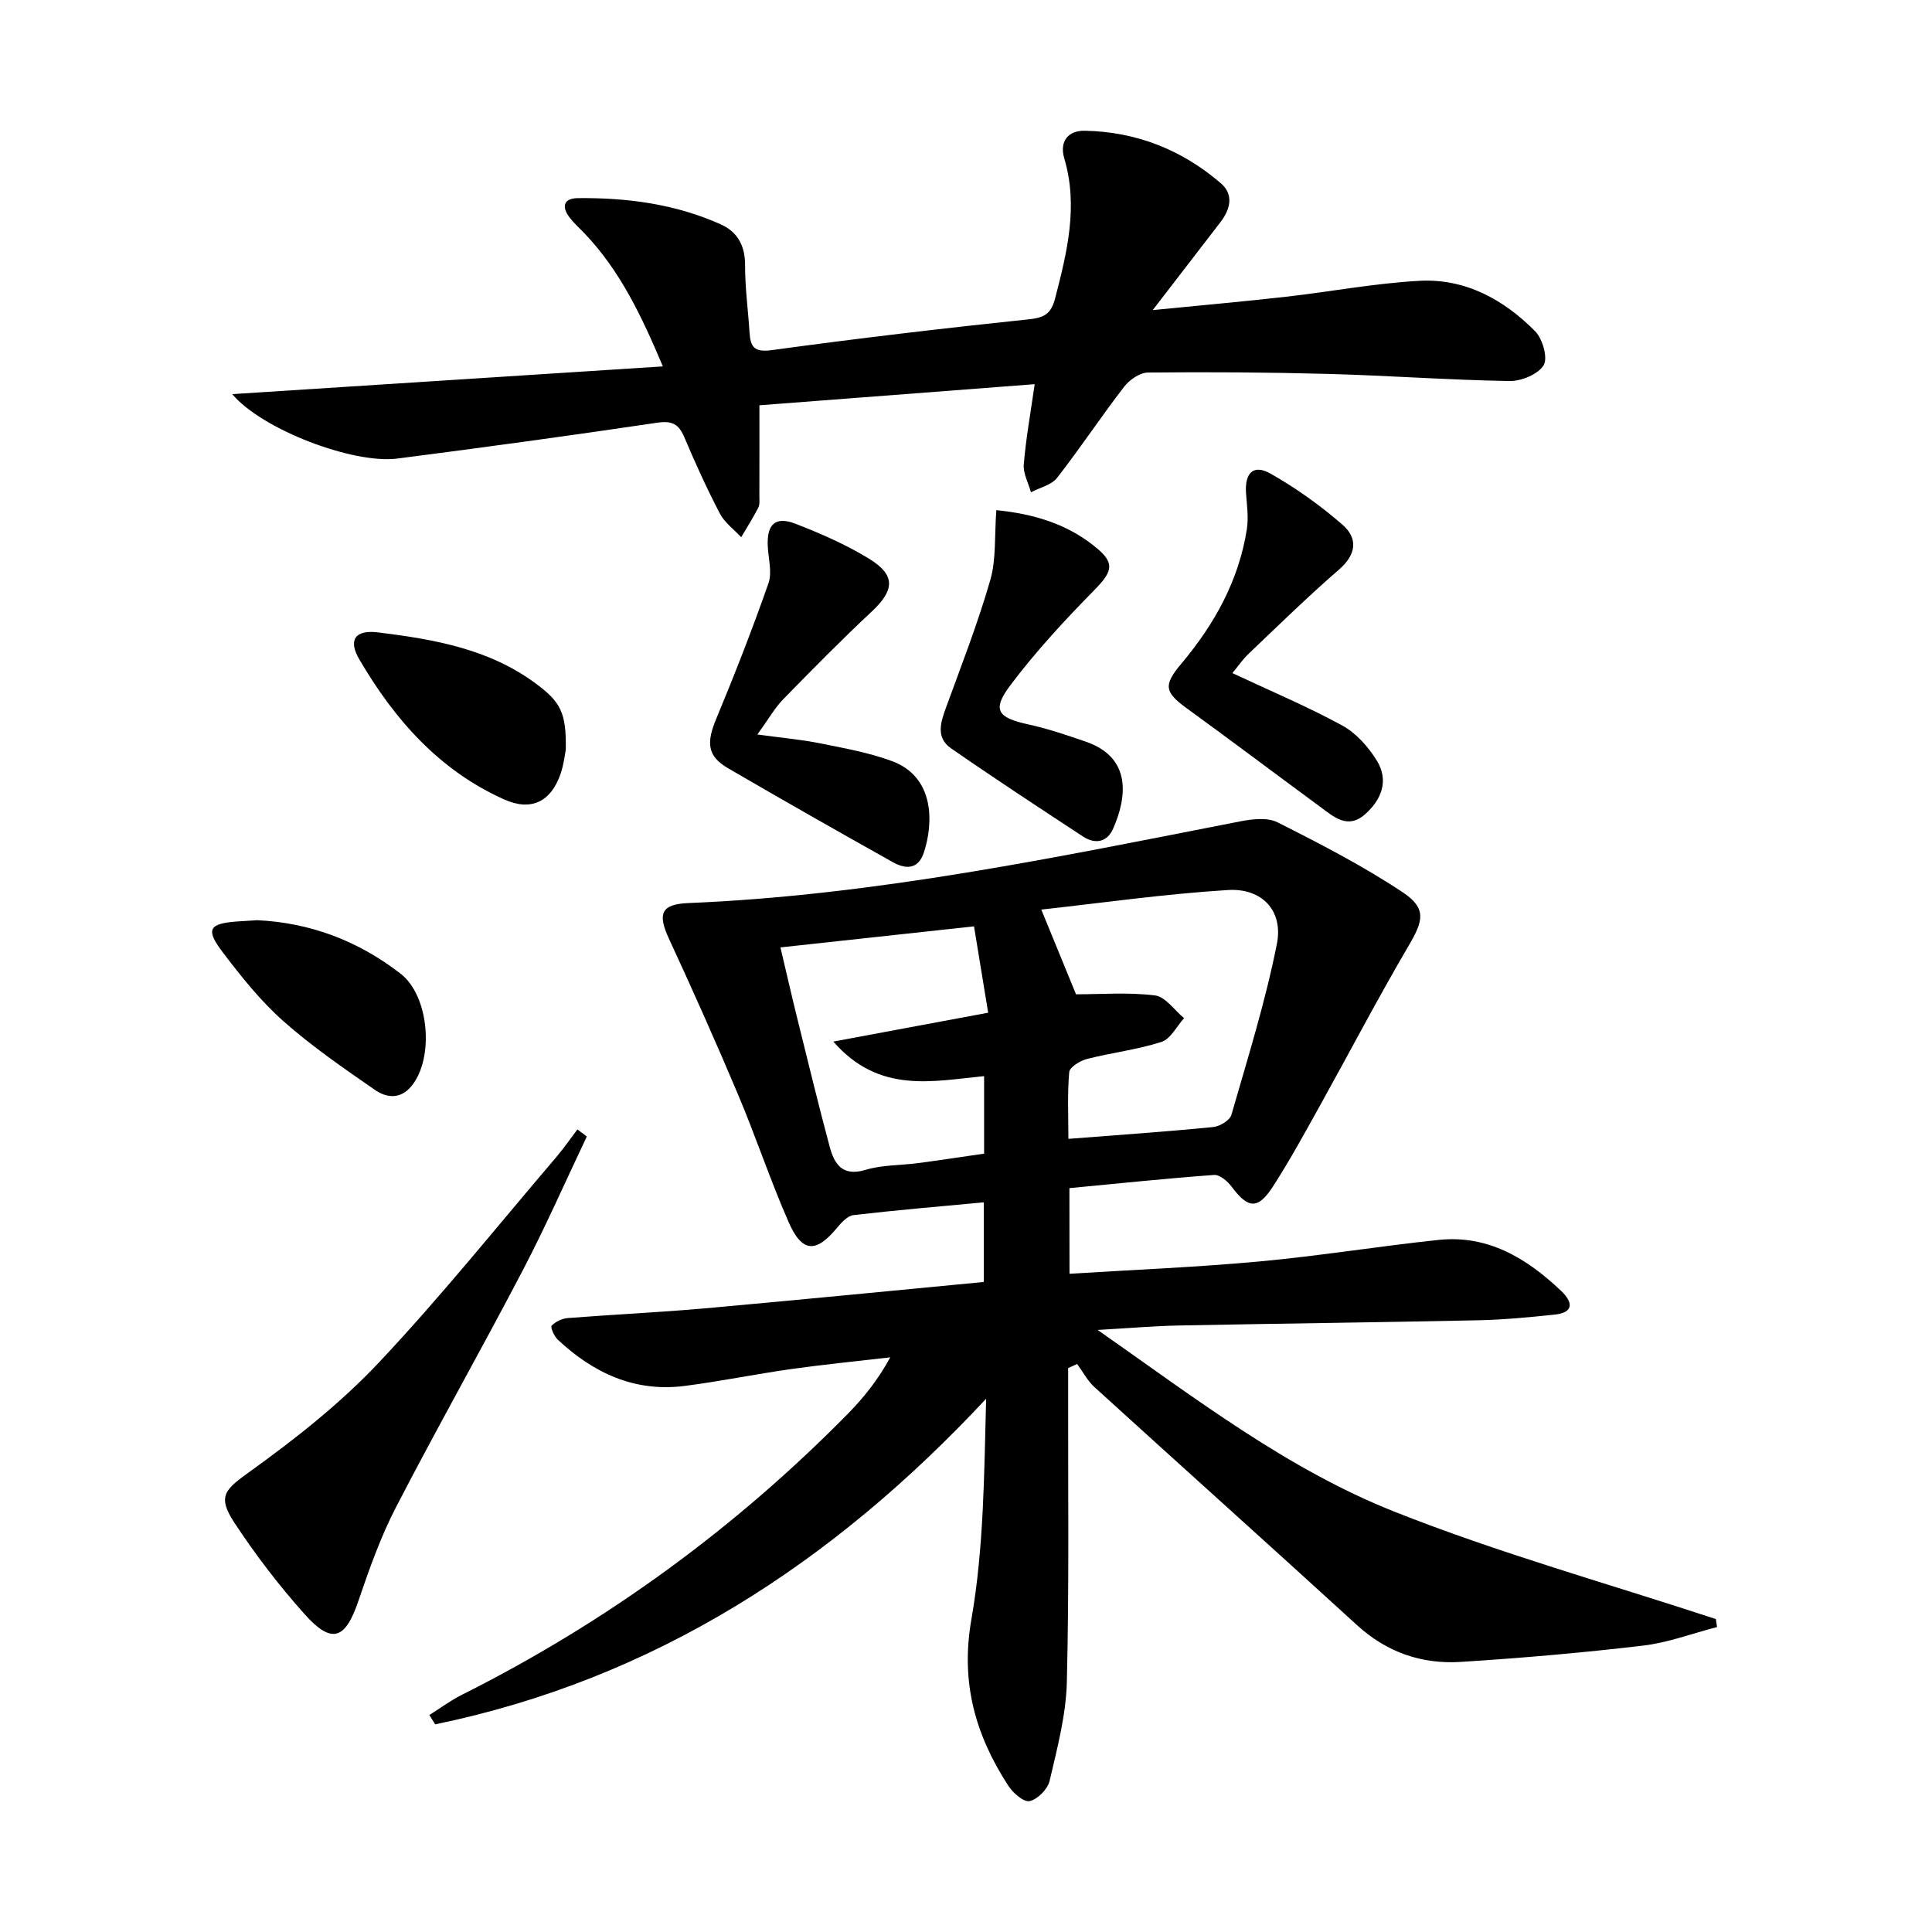
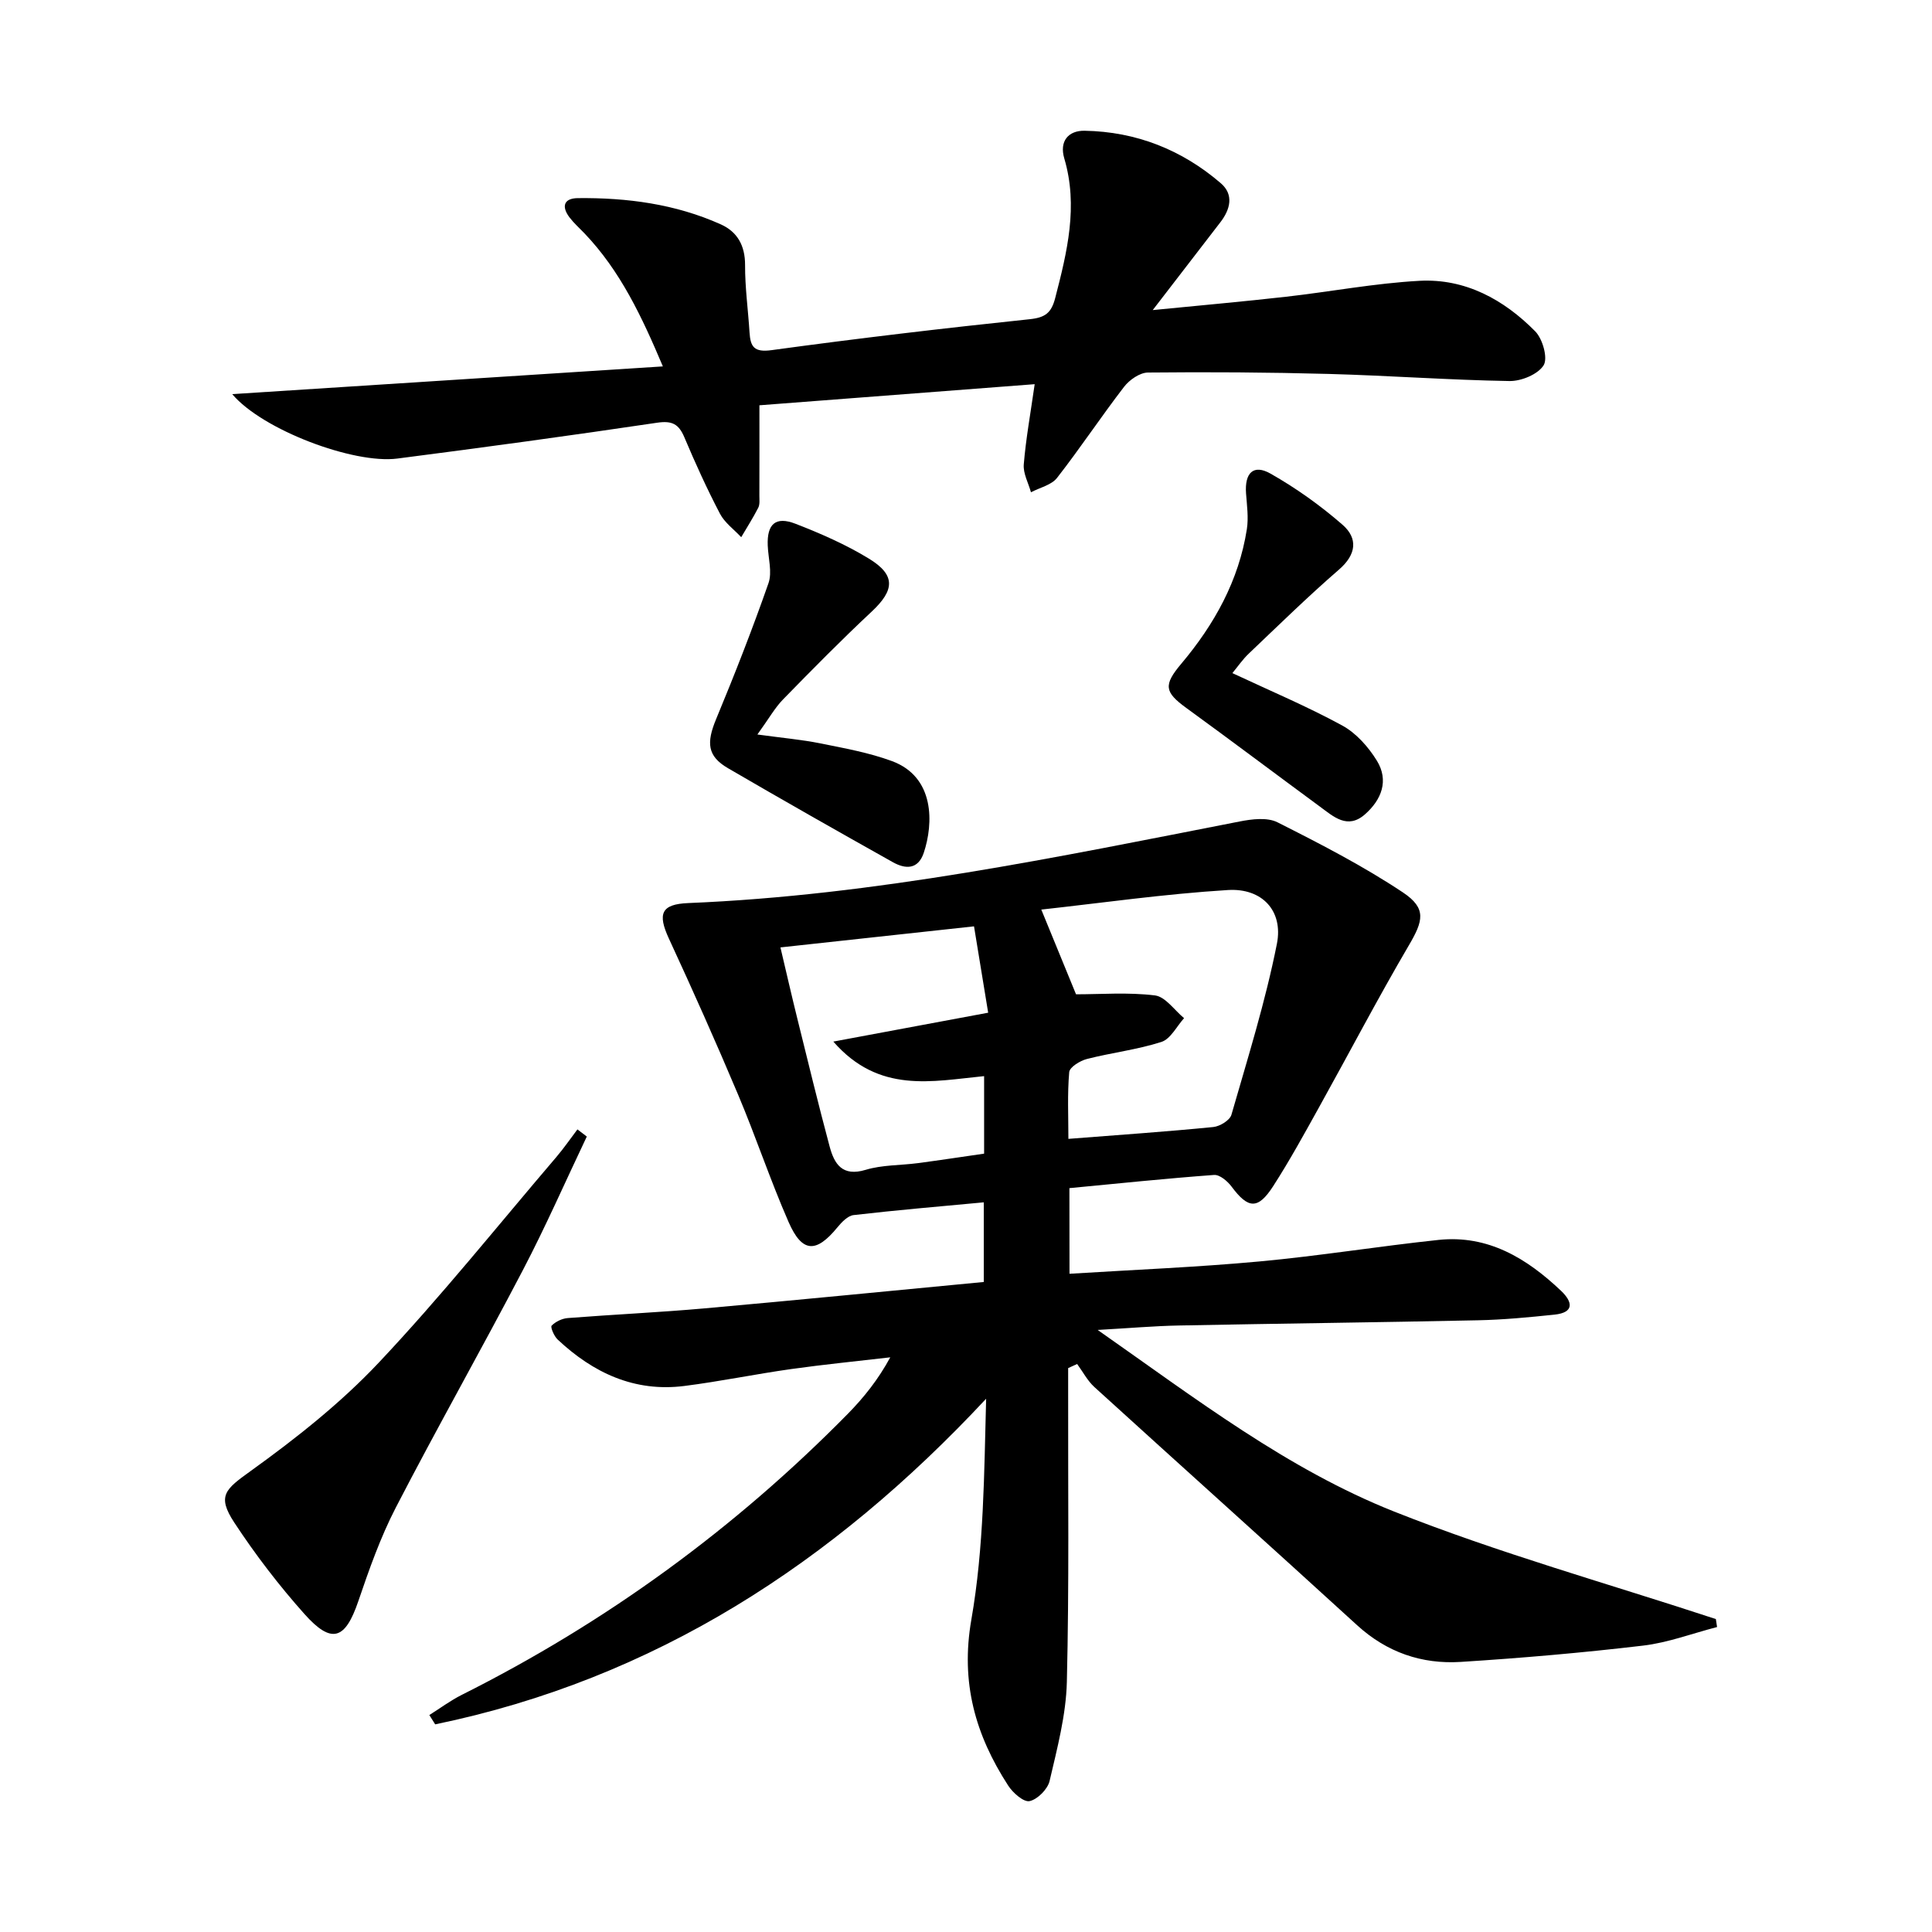
<svg xmlns="http://www.w3.org/2000/svg" enable-background="new 0 0 400 400" viewBox="0 0 400 400">
  <path d="m221.43 263.72c13.49-.84 26.44-1.36 39.32-2.55 12.39-1.14 24.71-3.15 37.09-4.46 10.26-1.08 18.29 3.83 25.38 10.56 2.35 2.24 2.8 4.47-1.37 4.91-5.27.55-10.57 1.06-15.87 1.17-20.64.44-41.28.67-61.92 1.08-5.11.1-10.22.55-16.8.92 20.39 14.28 39.31 28.83 61.35 37.59 21.73 8.63 44.39 14.94 66.64 22.27.08.55.17 1.1.25 1.65-5.11 1.32-10.15 3.24-15.35 3.85-12.53 1.48-25.11 2.57-37.7 3.37-8.08.51-15.32-1.97-21.49-7.61-18.06-16.5-36.28-32.83-54.37-49.29-1.45-1.32-2.4-3.18-3.58-4.78-.62.28-1.24.56-1.86.85v5.01c-.04 19.99.22 40-.27 59.98-.17 6.86-2 13.73-3.57 20.48-.4 1.71-2.49 3.82-4.14 4.18-1.22.27-3.47-1.71-4.44-3.22-6.78-10.47-9.9-21.31-7.62-34.37 2.61-14.93 2.64-30.31 3.06-45.72-31.75 34.05-68.67 58.04-114.07 67.42-.4-.64-.8-1.28-1.21-1.93 2.23-1.4 4.36-2.99 6.7-4.17 29.87-14.98 56.52-34.39 79.95-58.2 3.32-3.38 6.29-7.1 8.78-11.69-6.84.8-13.7 1.47-20.52 2.43-7.39 1.04-14.71 2.56-22.11 3.5-10.32 1.31-18.88-2.71-26.24-9.62-.74-.69-1.53-2.58-1.24-2.87.82-.83 2.16-1.48 3.35-1.57 9.45-.74 18.92-1.17 28.36-2.01 19.17-1.71 38.33-3.61 57.76-5.46 0-5.6 0-10.81 0-16.49-9.17.86-18.08 1.61-26.95 2.64-1.22.14-2.48 1.48-3.37 2.56-4.4 5.36-7.29 5.28-10.1-1.14-3.79-8.66-6.78-17.67-10.46-26.39-4.57-10.84-9.37-21.59-14.31-32.27-2.39-5.17-1.6-7.13 4.01-7.36 38.65-1.59 76.36-9.51 114.15-16.89 2.54-.5 5.72-.9 7.84.17 8.85 4.46 17.72 9.03 25.96 14.51 4.98 3.32 4.2 5.92 1.24 10.96-6.46 11.02-12.38 22.35-18.59 33.52-3.07 5.52-6.1 11.07-9.52 16.37-3.15 4.87-5.17 4.67-8.59.07-.84-1.13-2.47-2.51-3.63-2.42-9.92.73-19.82 1.76-29.95 2.73.02 5.98.02 11.57.02 17.73zm1.35-57.86c5.14 0 10.81-.45 16.34.23 2.17.27 4.03 3.06 6.03 4.71-1.54 1.7-2.79 4.31-4.69 4.92-5 1.61-10.31 2.22-15.42 3.53-1.42.36-3.57 1.68-3.67 2.72-.4 4.55-.17 9.15-.17 13.82 10.51-.82 20.27-1.49 29.99-2.45 1.36-.13 3.43-1.39 3.76-2.53 3.38-11.74 7.05-23.45 9.42-35.41 1.35-6.84-3.08-11.56-10.13-11.13-13.16.81-26.25 2.69-38.65 4.05 2.62 6.4 4.94 12.05 7.19 17.54zm-50.25 9.79c11.16-2.08 21.22-3.96 32.06-5.98-1-6.11-1.92-11.73-2.93-17.88-13.67 1.49-26.6 2.89-40.08 4.36 1.28 5.41 2.34 10.08 3.49 14.71 2.19 8.84 4.33 17.69 6.69 26.49.97 3.63 2.61 6.32 7.47 4.85 3.44-1.04 7.22-.91 10.84-1.39 4.66-.62 9.3-1.33 13.68-1.96 0-5.73 0-10.67 0-16.05-10.8 1.06-21.76 3.68-31.22-7.15z" />
  <path d="m238.66 64.2c10.11-1 18.85-1.77 27.57-2.76 9.23-1.04 18.41-2.8 27.66-3.3 9.46-.51 17.46 3.87 23.96 10.46 1.54 1.56 2.66 5.55 1.74 7.03-1.18 1.88-4.64 3.31-7.1 3.26-12.46-.21-24.9-1.13-37.36-1.47-12.49-.34-24.98-.42-37.47-.29-1.68.02-3.82 1.51-4.93 2.95-4.76 6.18-9.08 12.71-13.88 18.86-1.16 1.49-3.57 2.01-5.4 2.98-.53-1.92-1.64-3.89-1.49-5.76.43-5.25 1.38-10.45 2.26-16.62-19.09 1.46-37.76 2.89-56.99 4.37 0 6.6.01 12.67-.01 18.74 0 .83.12 1.78-.23 2.47-1.07 2.09-2.34 4.07-3.53 6.1-1.5-1.61-3.43-3-4.41-4.88-2.69-5.15-5.1-10.45-7.36-15.8-1.16-2.75-2.54-3.48-5.64-3.02-17.9 2.66-35.84 5.11-53.79 7.42-9.06 1.17-27.95-5.95-34.18-13.34 30.13-1.94 59.32-3.82 89.16-5.74-4.32-10.22-8.78-19.76-16.26-27.58-1.04-1.08-2.17-2.09-3.07-3.27-1.68-2.22-1.22-3.95 1.7-3.99 10.21-.11 20.22 1.21 29.62 5.43 3.45 1.55 5.04 4.41 5.03 8.43-.02 4.64.63 9.28.92 13.92.19 2.98.91 4.2 4.6 3.69 17.76-2.43 35.57-4.53 53.4-6.4 3.24-.34 4.49-1.31 5.29-4.39 2.47-9.54 4.8-19.01 1.88-28.89-1.06-3.59.85-5.79 4.19-5.74 10.67.18 20.16 3.93 28.22 10.87 2.73 2.35 1.97 5.4-.09 8.07-4.35 5.65-8.7 11.3-14.01 18.19z" />
  <path d="m121.49 235.31c-4.39 9.22-8.49 18.58-13.22 27.63-8.61 16.48-17.79 32.68-26.33 49.2-3.18 6.16-5.52 12.8-7.76 19.38-2.71 7.95-5.51 8.97-11.16 2.63-5.28-5.92-10.16-12.29-14.52-18.93-3.65-5.56-1.82-6.9 3.38-10.65 9.38-6.75 18.61-14.04 26.51-22.42 12.87-13.65 24.63-28.36 36.83-42.64 1.54-1.81 2.89-3.78 4.33-5.68.66.5 1.3.99 1.94 1.48z" />
  <path d="m156.81 152.07c5.25.72 9.17 1.06 13 1.83 5 1.01 10.09 1.92 14.84 3.67 8.96 3.3 8.61 12.99 6.61 18.98-1.18 3.54-3.82 3.41-6.42 1.95-11.42-6.4-22.82-12.87-34.13-19.46-4.27-2.49-4.49-5.24-2.44-10.17 3.85-9.27 7.52-18.64 10.83-28.11.81-2.31-.05-5.21-.15-7.84-.17-4.42 1.62-6.08 5.75-4.48 5.23 2.03 10.45 4.31 15.22 7.23 5.56 3.4 5.3 6.51.56 10.95-6.3 5.89-12.36 12.04-18.38 18.21-1.68 1.73-2.89 3.92-5.29 7.24z" />
  <path d="m255.15 139.36c7.83 3.67 15.48 6.89 22.73 10.84 2.89 1.57 5.42 4.43 7.18 7.28 2.53 4.11.99 8.1-2.48 11.14-3.6 3.15-6.48.46-9.28-1.6-9.24-6.8-18.41-13.7-27.68-20.44-4.54-3.3-4.77-4.74-1.05-9.16 6.86-8.15 11.91-17.22 13.58-27.87.37-2.4.01-4.93-.17-7.39-.31-4.26 1.53-6.12 5.09-4.09 5.27 2.99 10.3 6.58 14.87 10.56 3.23 2.81 2.92 6.15-.72 9.3-6.41 5.55-12.48 11.5-18.64 17.36-1.28 1.2-2.3 2.71-3.43 4.07z" />
-   <path d="m206.28 105.62c7.98.8 15.16 2.99 21.14 8.16 3.47 3 2.69 4.79-.91 8.45-6.13 6.24-12.12 12.71-17.36 19.69-3.83 5.1-2.58 6.68 3.75 8.06 4.03.88 7.98 2.22 11.89 3.57 9.49 3.27 8.59 11.39 5.67 18.02-1.24 2.82-3.72 3.27-6.24 1.62-9.16-6.01-18.32-12.02-27.32-18.26-3.22-2.23-2.14-5.44-.99-8.57 3.18-8.7 6.55-17.35 9.11-26.24 1.25-4.31.86-9.12 1.26-14.5z" />
-   <path d="m117.14 155.19c-.15.74-.37 2.92-1.05 4.94-1.98 5.84-6.08 7.91-11.72 5.38-13.46-6.02-22.74-16.6-30-29.03-2.34-4-.83-6.14 3.91-5.55 11.55 1.43 23.01 3.4 32.73 10.65 5.04 3.75 6.26 5.95 6.13 13.61z" />
-   <path d="m53.27 190.52c10.96.51 20.93 4.29 29.68 11.08 5.92 4.6 6.96 17.47 2.27 23.23-2.32 2.85-5.22 2.47-7.57.84-6.52-4.51-13.1-9.04-19.02-14.29-4.68-4.15-8.67-9.17-12.48-14.17-3.66-4.8-2.92-6 2.96-6.43 1.32-.09 2.65-.16 4.16-.26z" />
</svg>